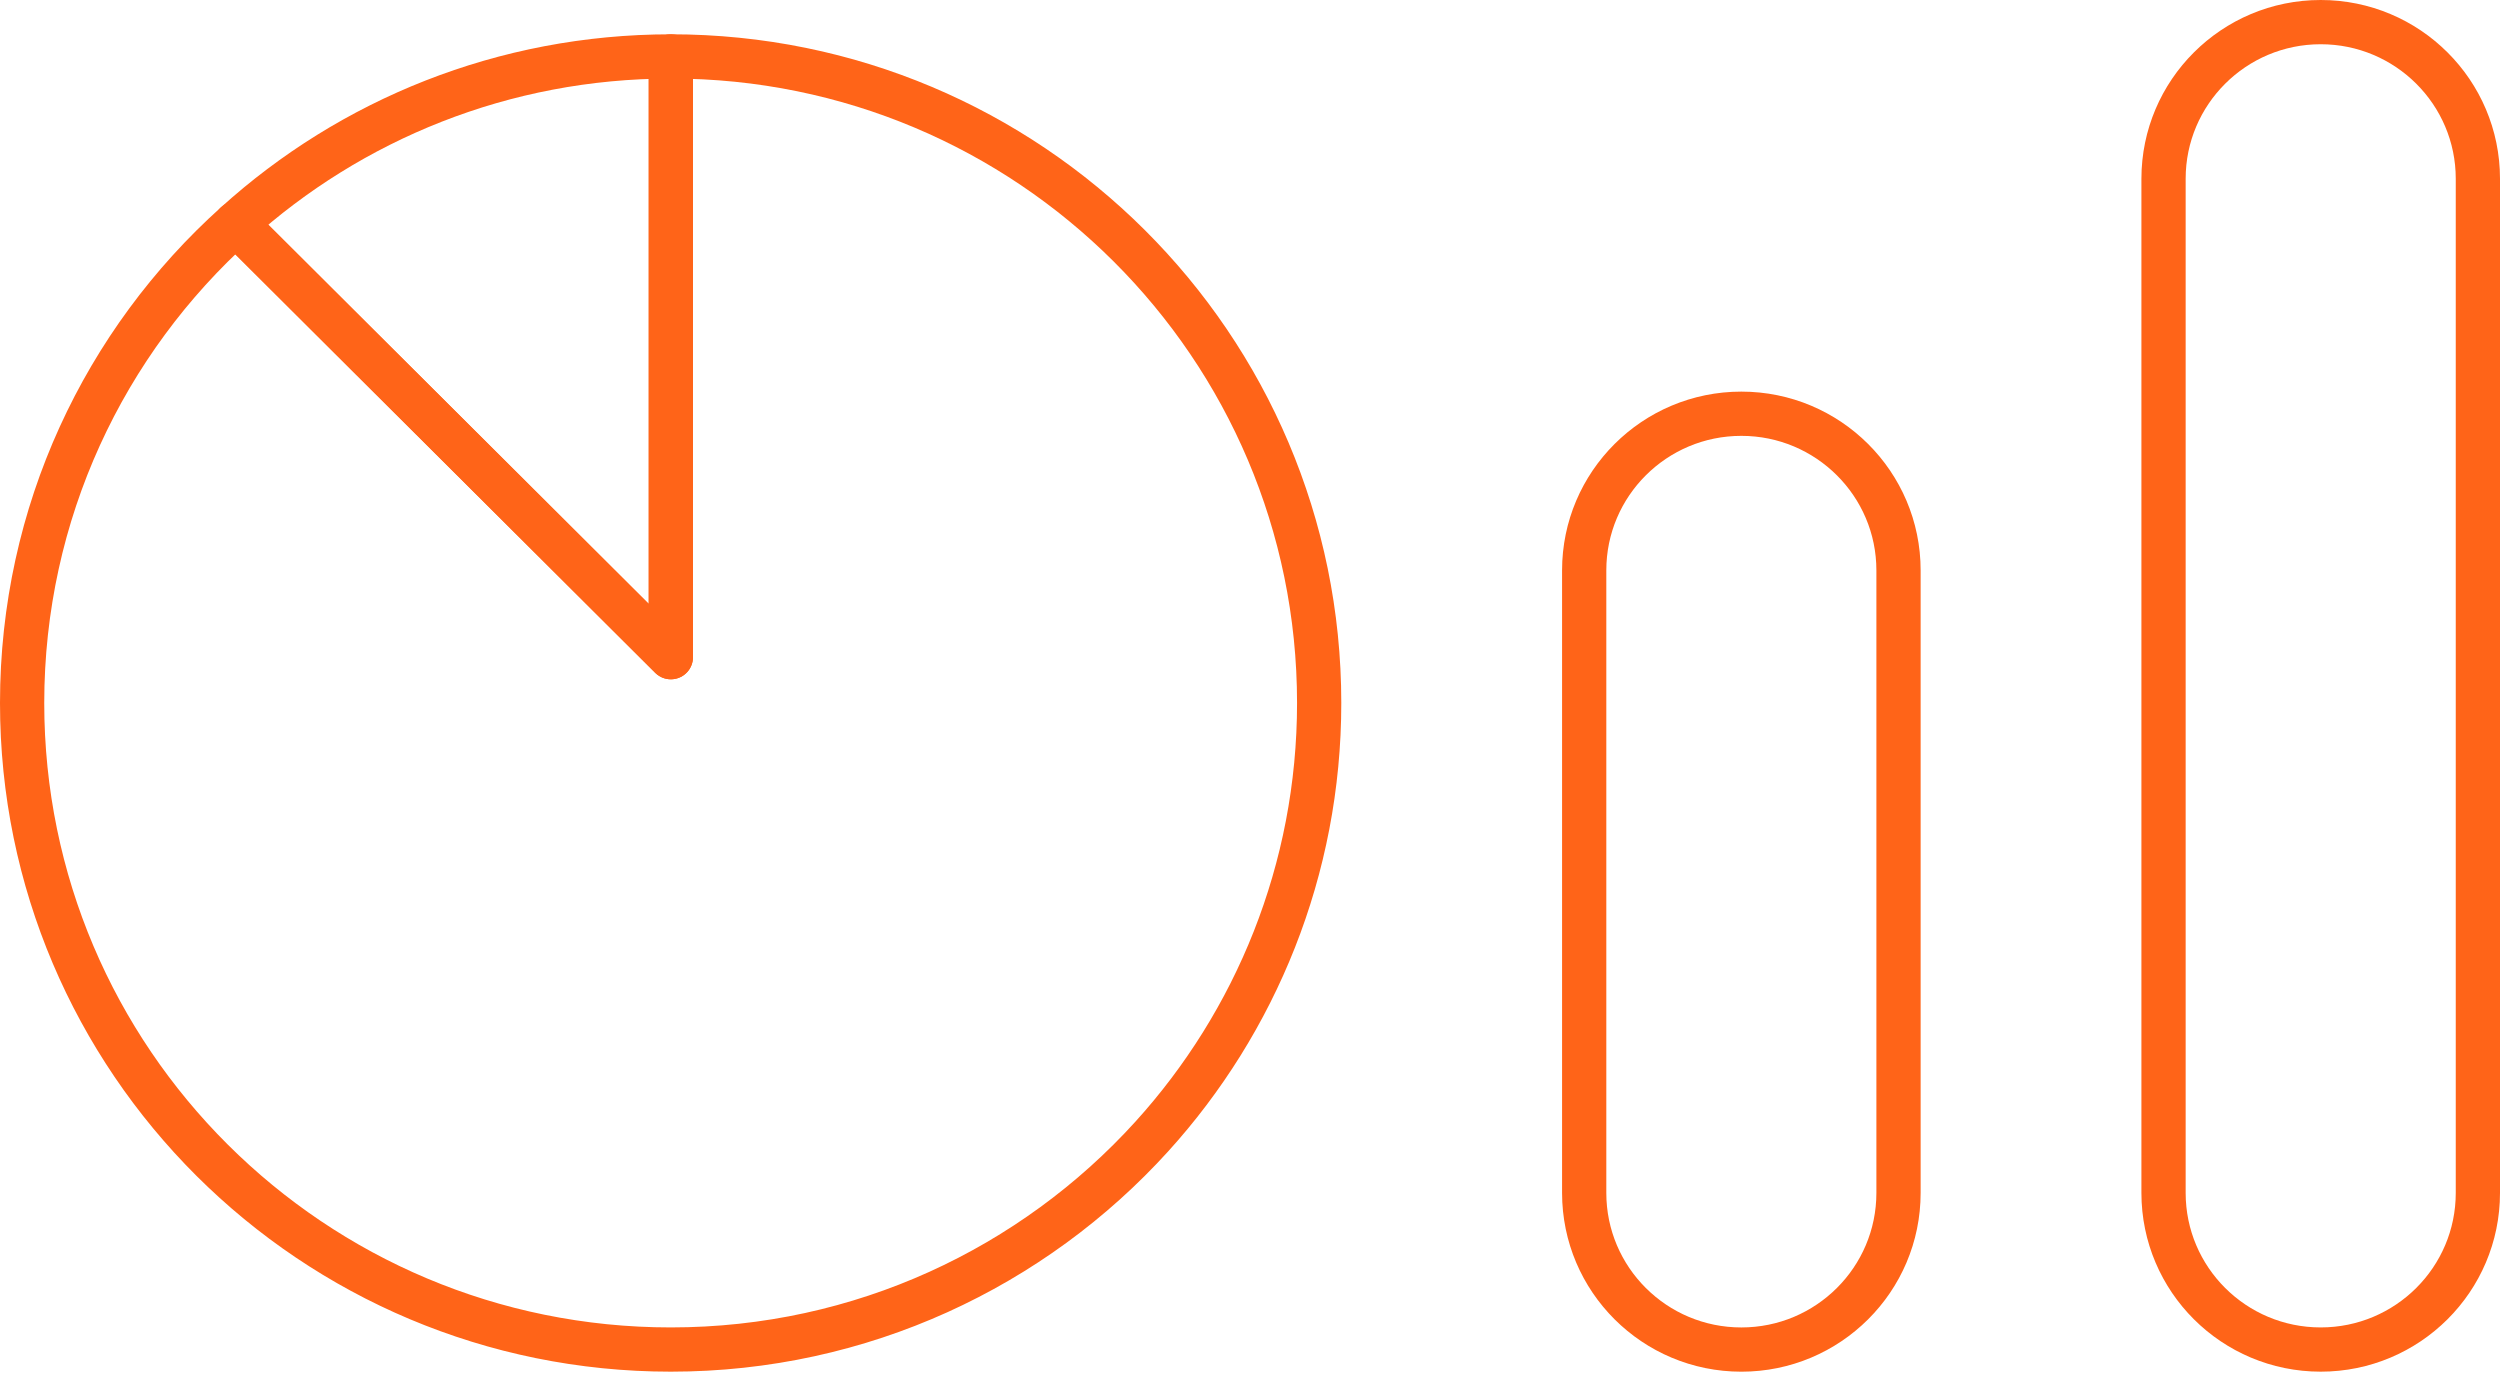
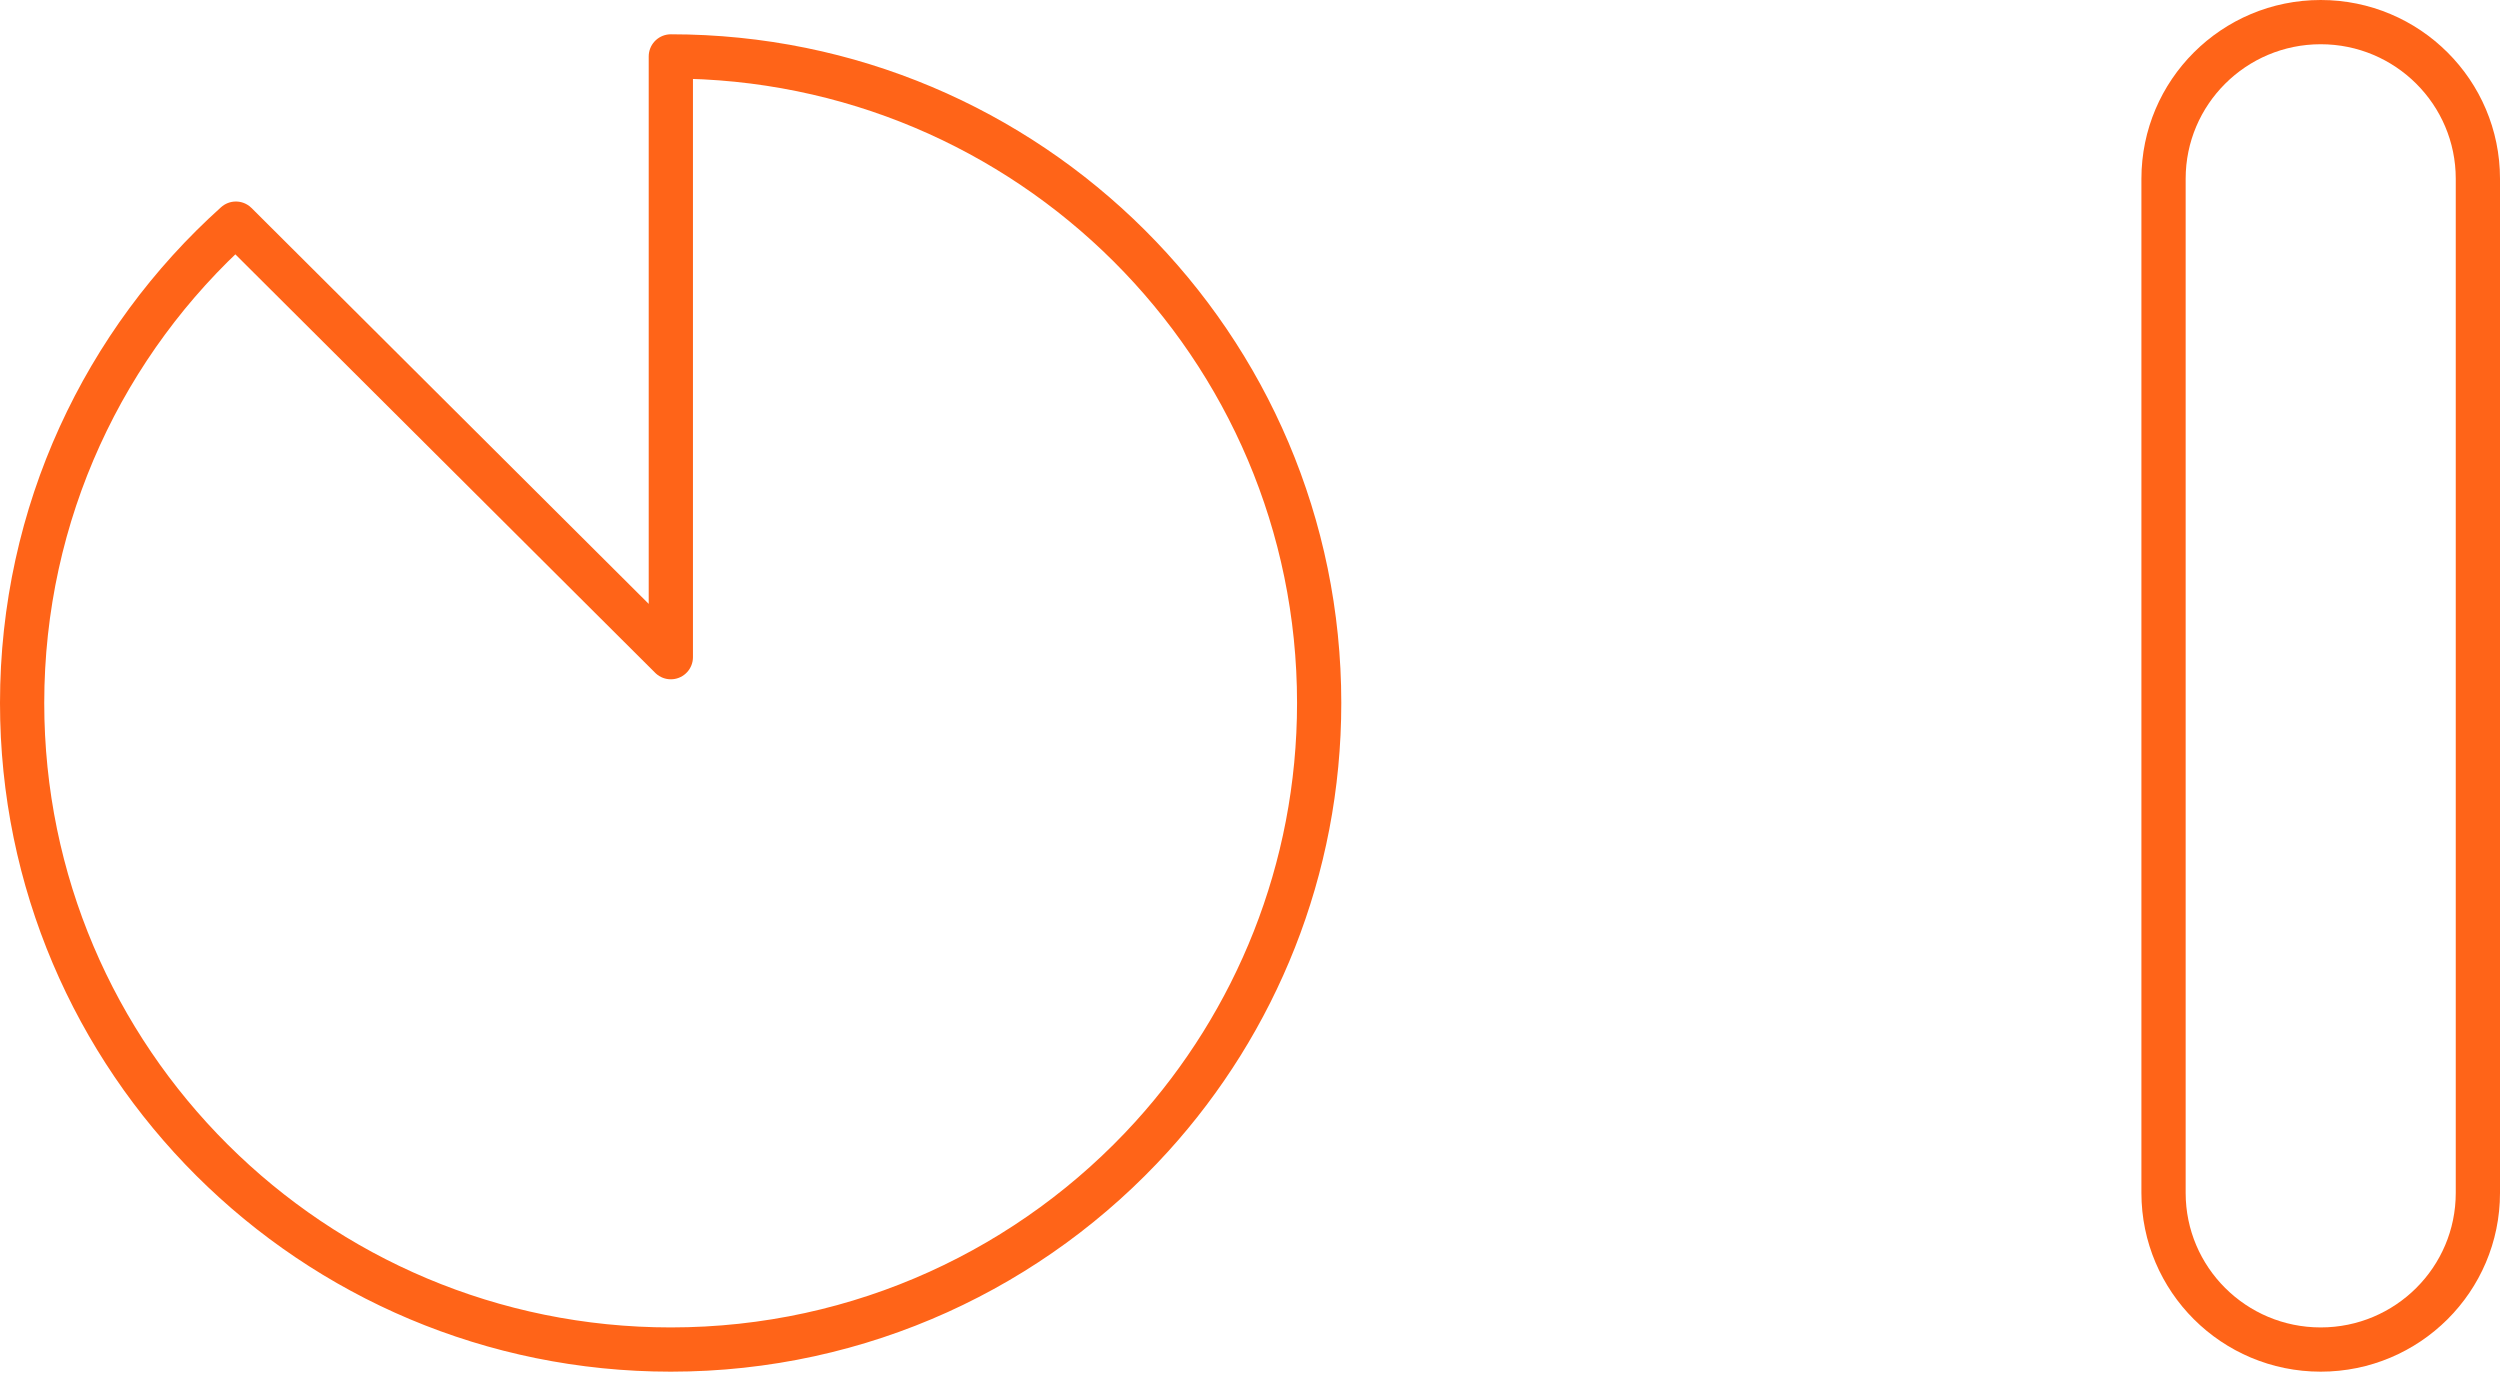
<svg xmlns="http://www.w3.org/2000/svg" width="99" height="55" viewBox="0 0 99 55" fill="none">
  <g clip-path="url(#clip0_1704_1115)">
-     <path fill-rule="evenodd" clip-rule="evenodd" d="M26.566 2.235V26.024L9.341 8.857C13.884 4.747 19.937 2.235 26.566 2.235Z" stroke="#FF6418" stroke-width="1.752" stroke-linecap="round" stroke-linejoin="round" />
    <path fill-rule="evenodd" clip-rule="evenodd" d="M52.239 27.838C52.239 34.445 49.718 40.477 45.611 45.006C40.912 50.185 34.112 53.442 26.565 53.442C12.375 53.442 0.876 41.982 0.876 27.838C0.876 20.301 4.144 13.524 9.341 8.856L26.565 26.024V2.234C40.74 2.234 52.239 13.695 52.239 27.838Z" stroke="#FF6418" stroke-width="1.752" stroke-linecap="round" stroke-linejoin="round" />
-     <path fill-rule="evenodd" clip-rule="evenodd" d="M68.958 53.443C65.52 53.443 62.734 50.665 62.734 47.239V22.587C62.734 19.163 65.52 16.384 68.958 16.384C72.395 16.384 75.181 19.163 75.181 22.587V47.239C75.181 50.665 72.395 53.443 68.958 53.443Z" stroke="#FF6418" stroke-width="1.752" stroke-linecap="round" stroke-linejoin="round" />
    <path fill-rule="evenodd" clip-rule="evenodd" d="M91.9 53.442C88.463 53.442 85.676 50.665 85.676 47.239V7.079C85.676 3.655 88.463 0.876 91.9 0.876C95.337 0.876 98.124 3.655 98.124 7.079V47.239C98.124 50.665 95.337 53.442 91.9 53.442Z" stroke="#FF6418" stroke-width="1.752" stroke-linecap="round" stroke-linejoin="round" />
  </g>
  <defs>
    <clipPath id="clip0_1704_1115">
      <rect width="99" height="54.319" fill="white" />
    </clipPath>
  </defs>
</svg>